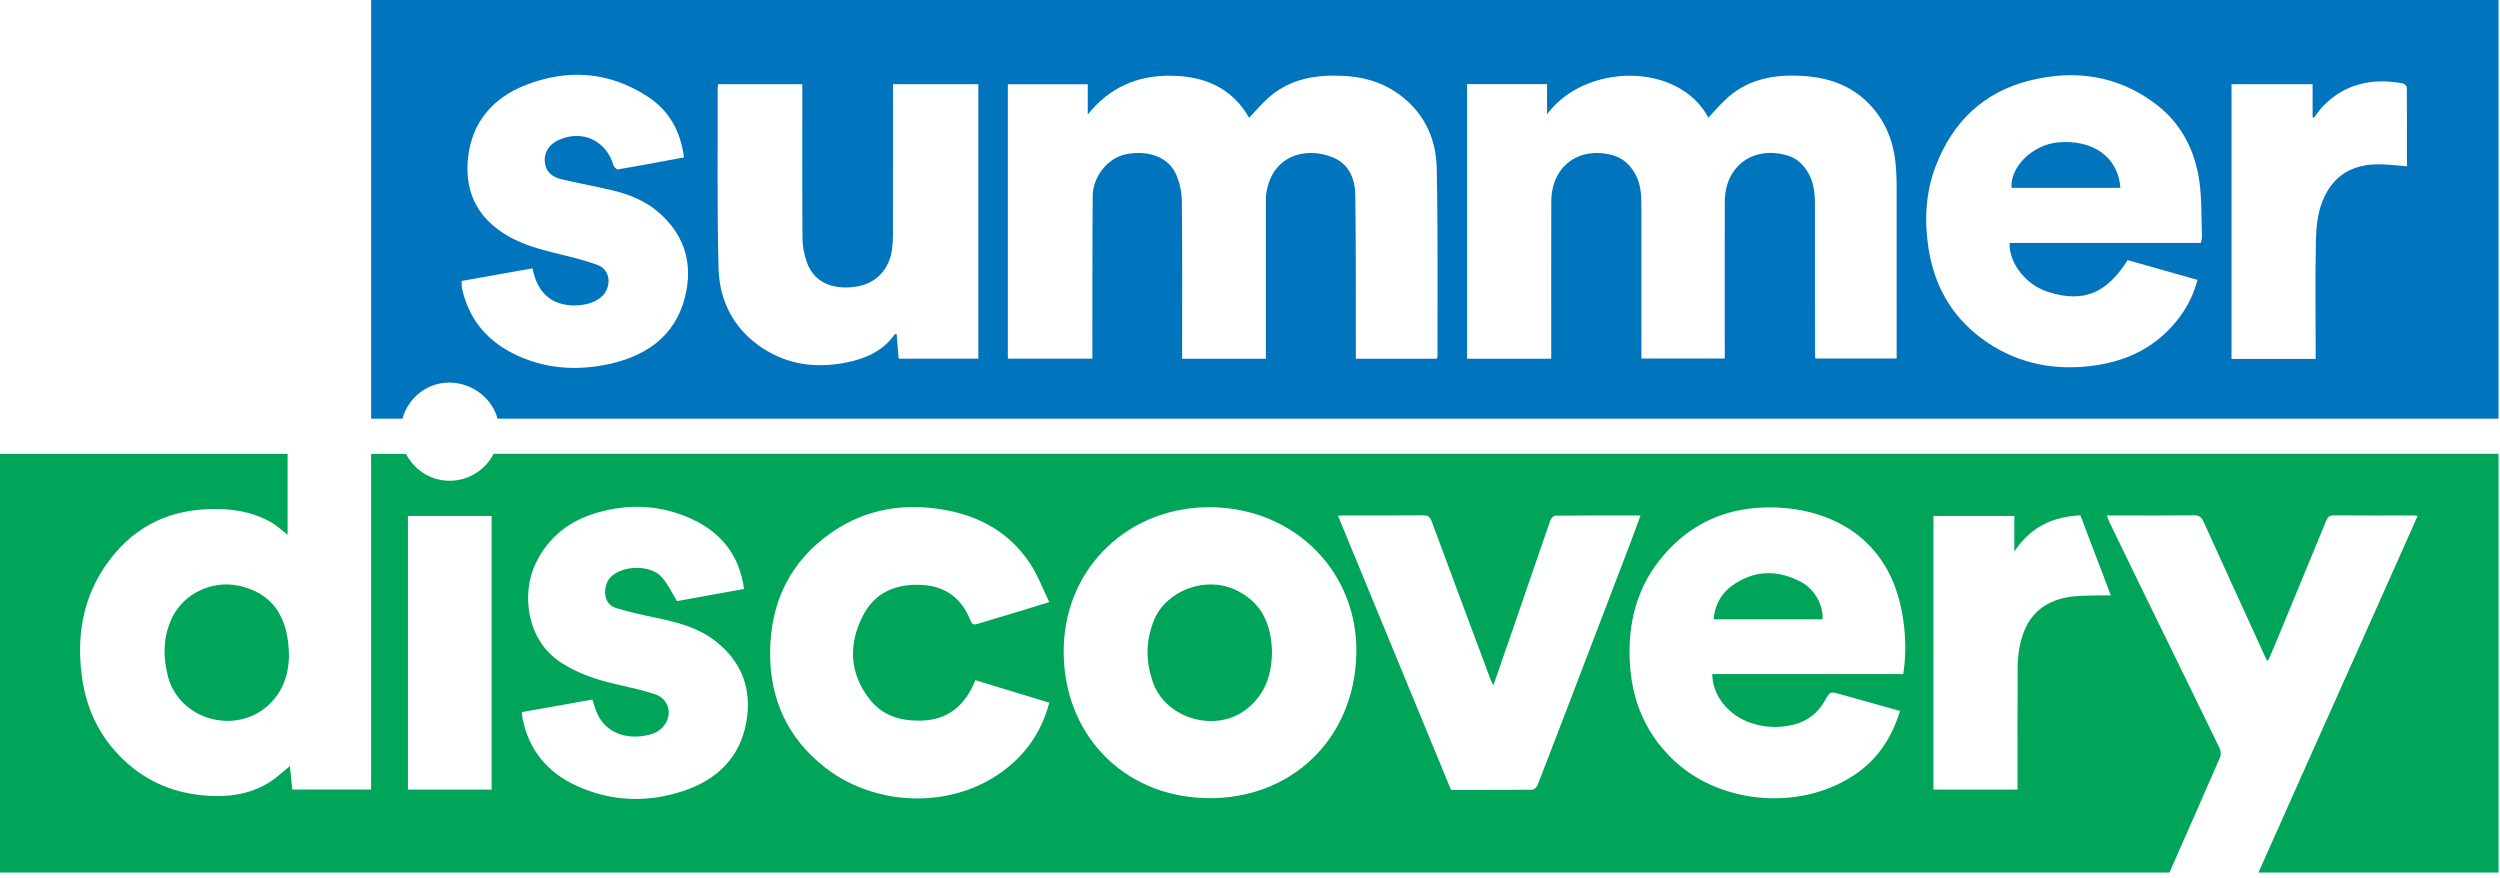
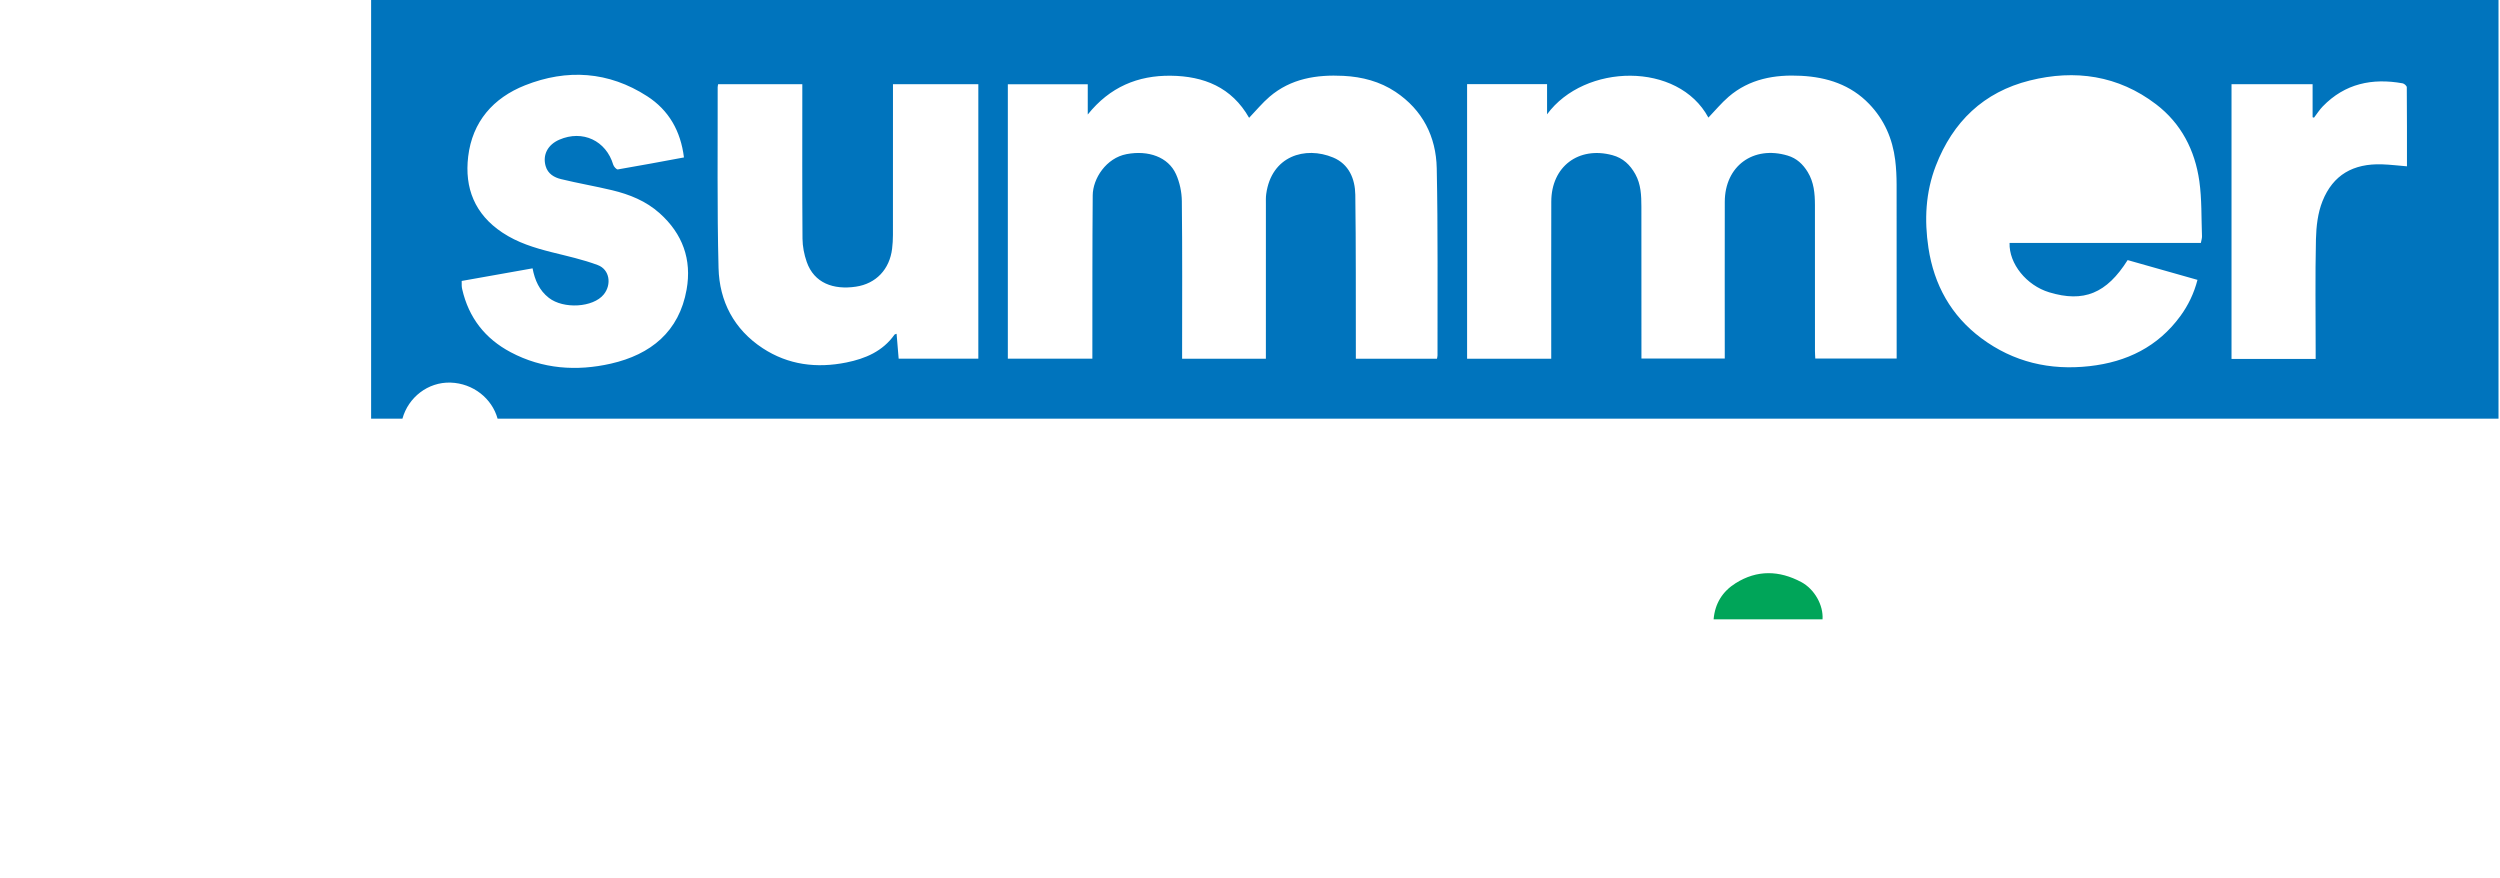
<svg xmlns="http://www.w3.org/2000/svg" width="148" height="52" viewBox="0 0 148 52" fill="none">
  <g id="summer-discovery-logo" clip-path="url(#clip0_695_3099)">
-     <path id="Vector" d="M121.827 8.431C120.36 8.565 119.003 9.841 119.08 11.123H125.529C125.395 9.307 123.92 8.241 121.826 8.431H121.827Z" fill="#0074BD" />
    <path id="Vector_2" d="M147.912 0H21.97V24.785H23.824C24.17 23.527 25.334 22.609 26.672 22.65C28.015 22.692 29.129 23.594 29.457 24.785H147.912V0ZM40.648 17.137C40.208 19.636 38.523 20.989 36.166 21.527C34.136 21.989 32.117 21.85 30.232 20.851C28.712 20.046 27.748 18.803 27.363 17.125C27.348 17.059 27.337 16.992 27.334 16.925C27.328 16.845 27.332 16.765 27.332 16.632C28.721 16.385 30.112 16.138 31.528 15.886C31.663 16.592 31.927 17.193 32.492 17.633C33.362 18.31 35.114 18.209 35.743 17.43C36.221 16.839 36.092 15.957 35.39 15.693C34.509 15.362 33.576 15.161 32.66 14.93C31.632 14.671 30.637 14.365 29.738 13.767C28.106 12.681 27.493 11.134 27.716 9.267C27.963 7.204 29.199 5.796 31.085 5.049C33.57 4.066 36.031 4.224 38.311 5.695C39.595 6.522 40.297 7.756 40.49 9.32C39.157 9.566 37.868 9.811 36.575 10.03C36.5 10.043 36.338 9.867 36.304 9.753C35.881 8.326 34.491 7.673 33.115 8.268C32.424 8.566 32.113 9.169 32.302 9.832C32.434 10.293 32.809 10.505 33.215 10.604C34.216 10.849 35.234 11.021 36.236 11.261C37.269 11.51 38.24 11.897 39.051 12.623C40.413 13.842 40.961 15.362 40.648 17.138L40.648 17.137ZM57.917 21.234H53.201C53.16 20.745 53.12 20.266 53.078 19.76C53.033 19.779 52.973 19.784 52.95 19.817C52.254 20.798 51.232 21.231 50.105 21.459C48.349 21.813 46.665 21.607 45.15 20.613C43.455 19.5 42.588 17.841 42.538 15.871C42.447 12.305 42.495 8.734 42.486 5.165C42.486 5.113 42.502 5.061 42.514 4.985H47.497V5.448C47.497 8.342 47.486 11.235 47.508 14.128C47.512 14.589 47.605 15.069 47.758 15.505C48.196 16.756 49.334 17.17 50.669 16.971C51.86 16.794 52.666 15.948 52.813 14.718C52.845 14.451 52.862 14.18 52.862 13.91C52.865 11.098 52.864 8.286 52.864 5.473V4.983H57.917V21.234ZM85.101 21.032C85.101 21.097 85.082 21.162 85.07 21.236H80.266C80.266 21.056 80.266 20.897 80.266 20.739C80.26 17.669 80.276 14.6 80.234 11.531C80.22 10.59 79.858 9.714 78.92 9.324C77.274 8.639 75.265 9.223 74.959 11.492C74.932 11.692 74.941 11.897 74.941 12.099C74.94 14.98 74.94 17.86 74.94 20.74V21.237H69.981V20.794C69.981 17.833 69.998 14.871 69.965 11.91C69.96 11.374 69.84 10.8 69.62 10.312C69.157 9.288 67.976 8.884 66.7 9.123C65.486 9.351 64.698 10.567 64.689 11.561C64.663 14.616 64.672 17.672 64.668 20.729C64.668 20.888 64.668 21.047 64.668 21.232H59.664V4.987H64.395V6.78C65.703 5.145 67.364 4.462 69.305 4.483C71.261 4.504 72.918 5.162 73.947 6.975C74.368 6.536 74.729 6.094 75.156 5.728C76.418 4.648 77.94 4.41 79.537 4.491C80.638 4.548 81.69 4.822 82.612 5.436C84.22 6.508 85.016 8.087 85.055 9.959C85.131 13.648 85.093 17.34 85.101 21.032ZM112.282 21.225H107.465C107.459 21.087 107.446 20.932 107.446 20.778C107.444 17.897 107.446 15.016 107.444 12.136C107.443 11.457 107.385 10.787 107.018 10.186C106.735 9.723 106.366 9.37 105.827 9.21C103.79 8.603 102.112 9.83 102.107 11.947C102.1 14.882 102.106 17.817 102.106 20.751V21.227H97.173V20.756C97.173 17.916 97.176 15.077 97.17 12.236C97.169 11.575 97.147 10.914 96.811 10.31C96.503 9.759 96.091 9.357 95.451 9.185C93.453 8.649 91.841 9.857 91.836 11.933C91.827 14.881 91.833 17.829 91.833 20.778V21.236H86.852V4.979H91.586V6.768C93.811 3.738 99.353 3.64 101.137 6.962C101.535 6.548 101.901 6.102 102.332 5.73C103.567 4.665 105.066 4.405 106.632 4.488C108.16 4.568 109.562 5.016 110.657 6.157C111.55 7.086 112.038 8.21 112.196 9.476C112.256 9.957 112.278 10.445 112.279 10.931C112.285 14.19 112.282 17.45 112.282 20.709L112.282 21.225ZM130.292 14.38H118.966C118.927 15.615 119.972 16.898 121.311 17.304C123.353 17.924 124.71 17.375 125.956 15.397C127.311 15.781 128.677 16.167 130.091 16.568C129.885 17.367 129.544 18.074 129.074 18.716C127.747 20.53 125.903 21.429 123.702 21.676C121.356 21.94 119.197 21.438 117.295 20.022C115.502 18.687 114.495 16.863 114.164 14.678C113.914 13.027 113.992 11.391 114.601 9.812C115.607 7.206 117.432 5.448 120.162 4.766C122.843 4.097 125.397 4.463 127.638 6.172C129.129 7.309 129.94 8.895 130.2 10.719C130.352 11.794 130.316 12.897 130.358 13.987C130.362 14.104 130.32 14.222 130.292 14.379V14.38ZM142.493 9.846C141.979 9.804 141.501 9.745 141.022 9.729C139.311 9.672 138.114 10.352 137.491 11.91C137.213 12.603 137.122 13.404 137.104 14.16C137.055 16.349 137.087 18.54 137.087 20.729V21.248H132.106V4.986H136.906V6.941L136.989 6.966C137.162 6.741 137.314 6.497 137.51 6.296C138.822 4.944 140.438 4.61 142.237 4.933C142.333 4.951 142.481 5.083 142.482 5.164C142.496 6.716 142.492 8.268 142.492 9.846H142.493Z" fill="#0074BD" />
    <path id="Vector_3" d="M106.631 34.456C105.33 33.764 104.02 33.727 102.75 34.525C101.974 35.013 101.526 35.721 101.446 36.664H107.894C107.953 35.829 107.418 34.874 106.631 34.456H106.631Z" fill="#00A559" />
-     <path id="Vector_4" d="M73.766 42.002C74.87 41.153 75.291 39.996 75.302 38.568C75.257 36.996 74.728 35.64 73.092 34.896C71.346 34.103 69.038 34.958 68.317 36.714C67.815 37.937 67.82 39.179 68.263 40.415C69.031 42.555 71.957 43.394 73.766 42.002Z" fill="#00A559" />
-     <path id="Vector_5" d="M14.149 34.677C12.578 34.336 10.902 35.116 10.201 36.543C9.653 37.659 9.639 38.839 9.935 40.014C10.579 42.575 13.875 43.542 15.848 41.782C16.792 40.94 17.077 39.861 17.106 38.91C17.117 36.488 16.086 35.096 14.149 34.677Z" fill="#00A559" />
-     <path id="Vector_6" d="M26.57 28.461C25.465 28.444 24.507 27.795 24.034 26.867H21.97V46.742H17.302C17.255 46.279 17.208 45.807 17.162 45.349C16.752 45.678 16.376 46.043 15.941 46.316C14.693 47.098 13.293 47.22 11.873 47.07C10.118 46.885 8.576 46.189 7.292 44.961C5.88 43.611 5.101 41.947 4.846 40.035C4.489 37.369 5.006 34.91 6.762 32.806C8.443 30.791 10.665 30.015 13.249 30.148C14.247 30.2 15.201 30.425 16.068 30.928C16.391 31.116 16.668 31.382 17.025 31.658V26.867H0V51.652H128.434C128.629 51.207 128.82 50.769 129.013 50.332C129.819 48.5 130.633 46.67 131.427 44.833C131.49 44.686 131.479 44.456 131.408 44.31C129.841 41.08 128.26 37.858 126.684 34.633C126.07 33.377 125.462 32.118 124.853 30.86C124.809 30.768 124.782 30.667 124.727 30.516H125.45C126.926 30.516 128.402 30.525 129.879 30.508C130.186 30.504 130.328 30.613 130.449 30.881C131.686 33.611 132.934 36.336 134.18 39.062C134.185 39.072 134.201 39.077 134.263 39.122C134.414 38.776 134.565 38.444 134.705 38.106C135.706 35.687 136.704 33.267 137.704 30.847C137.783 30.655 137.872 30.508 138.137 30.51C139.736 30.523 141.333 30.516 142.932 30.517C142.981 30.517 143.03 30.527 143.125 30.538C142.763 31.352 142.415 32.134 142.067 32.915C141.246 34.756 140.425 36.596 139.603 38.436C138.566 40.757 137.526 43.076 136.49 45.397C135.559 47.481 134.631 49.567 133.702 51.652H147.913V26.866H29.223C28.726 27.828 27.722 28.477 26.57 28.461ZM114.461 30.542H119.248V32.653C120.272 31.096 121.638 30.591 123.16 30.507L124.961 35.247C124.961 35.247 123.303 35.229 122.592 35.326C120.868 35.562 119.873 36.579 119.556 38.32C119.484 38.715 119.445 39.122 119.444 39.524C119.433 41.775 119.438 44.026 119.438 46.276V46.745H114.461V30.542ZM105.037 30.041C106.205 30.071 107.34 30.286 108.426 30.758C110.019 31.451 111.189 32.578 111.929 34.126C112.7 35.738 112.975 38.053 112.672 39.904H101.368C101.366 41.175 102.331 42.371 103.702 42.815C104.517 43.079 105.345 43.106 106.18 42.898C107.015 42.691 107.63 42.199 108.045 41.46C108.338 40.94 108.33 40.928 108.901 41.086C110.085 41.413 111.266 41.746 112.482 42.086C112.025 43.571 111.26 44.806 110.016 45.712C106.854 48.017 101.966 47.709 99.109 45.029C97.194 43.235 96.433 40.977 96.47 38.415C96.498 36.494 97.024 34.724 98.225 33.191C99.953 30.987 102.25 29.968 105.037 30.04L105.037 30.041ZM79.509 30.516C81.093 30.515 82.677 30.522 84.261 30.508C84.54 30.506 84.659 30.601 84.753 30.856C85.919 34.01 87.097 37.159 88.272 40.309C88.299 40.379 88.343 40.443 88.41 40.567C88.848 39.305 89.265 38.108 89.678 36.909C90.375 34.881 91.067 32.851 91.774 30.825C91.817 30.703 91.964 30.529 92.064 30.528C93.728 30.509 95.391 30.514 97.119 30.514C96.925 31.044 96.751 31.532 96.567 32.016C95.549 34.685 94.528 37.354 93.507 40.022C92.683 42.177 91.859 44.332 91.022 46.483C90.977 46.6 90.813 46.75 90.703 46.752C89.106 46.769 87.509 46.764 85.901 46.764C83.674 41.362 81.451 35.971 79.209 30.533C79.338 30.525 79.423 30.516 79.509 30.516ZM71.79 30.029C76.703 30.131 80.398 33.898 80.296 38.698C80.189 43.736 76.449 47.345 71.435 47.25C66.442 47.155 62.849 43.364 62.973 38.322C63.091 33.52 66.909 29.929 71.79 30.029H71.79ZM49.261 31.502C51.292 30.103 53.589 29.753 56 30.198C58.109 30.587 59.847 31.605 61.022 33.423C61.454 34.091 61.735 34.856 62.117 35.644C61.48 35.84 60.947 36.008 60.411 36.17C59.573 36.423 58.733 36.668 57.897 36.926C57.67 36.997 57.556 36.995 57.447 36.723C56.945 35.463 56.024 34.717 54.636 34.631C53.077 34.533 51.787 35.047 51.066 36.486C50.215 38.186 50.286 39.869 51.492 41.408C52.24 42.362 53.289 42.677 54.467 42.663C56.119 42.643 57.142 41.765 57.74 40.266C59.19 40.707 60.633 41.147 62.118 41.599C61.674 43.283 60.77 44.603 59.423 45.615C56.326 47.942 51.819 47.739 48.873 45.458C46.641 43.73 45.564 41.403 45.59 38.583C45.618 35.611 46.799 33.198 49.26 31.503L49.261 31.502ZM38.763 41.094C38.022 40.847 37.251 40.686 36.488 40.51C35.324 40.242 34.215 39.88 33.196 39.215C31.151 37.878 30.86 35.125 31.709 33.355C32.455 31.8 33.704 30.829 35.332 30.356C37.254 29.797 39.163 29.886 40.991 30.743C42.724 31.555 43.781 32.898 44.047 34.867C42.665 35.118 41.314 35.362 40.079 35.586C39.75 35.062 39.522 34.535 39.151 34.14C38.478 33.423 36.888 33.467 36.174 34.139C35.695 34.59 35.626 35.735 36.458 35.991C37.228 36.229 38.02 36.401 38.81 36.566C40.074 36.83 41.317 37.14 42.358 37.955C43.925 39.184 44.525 40.802 44.183 42.741C43.807 44.866 42.431 46.168 40.458 46.825C38.317 47.538 36.153 47.457 34.096 46.503C32.4 45.716 31.295 44.392 30.933 42.52C30.913 42.417 30.909 42.31 30.892 42.157C32.294 41.908 33.681 41.661 35.069 41.414C35.183 41.738 35.259 42.053 35.399 42.336C35.859 43.264 36.855 43.726 37.993 43.579C38.443 43.52 38.869 43.421 39.2 43.081C39.859 42.404 39.66 41.393 38.763 41.094L38.763 41.094ZM29.104 46.746H24.149V30.544H29.104V46.746Z" fill="#00A559" />
  </g>
  <defs>
    <clipPath id="clip0_695_3099">
      <rect width="147.912" height="51.652" fill="white" />
    </clipPath>
  </defs>
</svg>